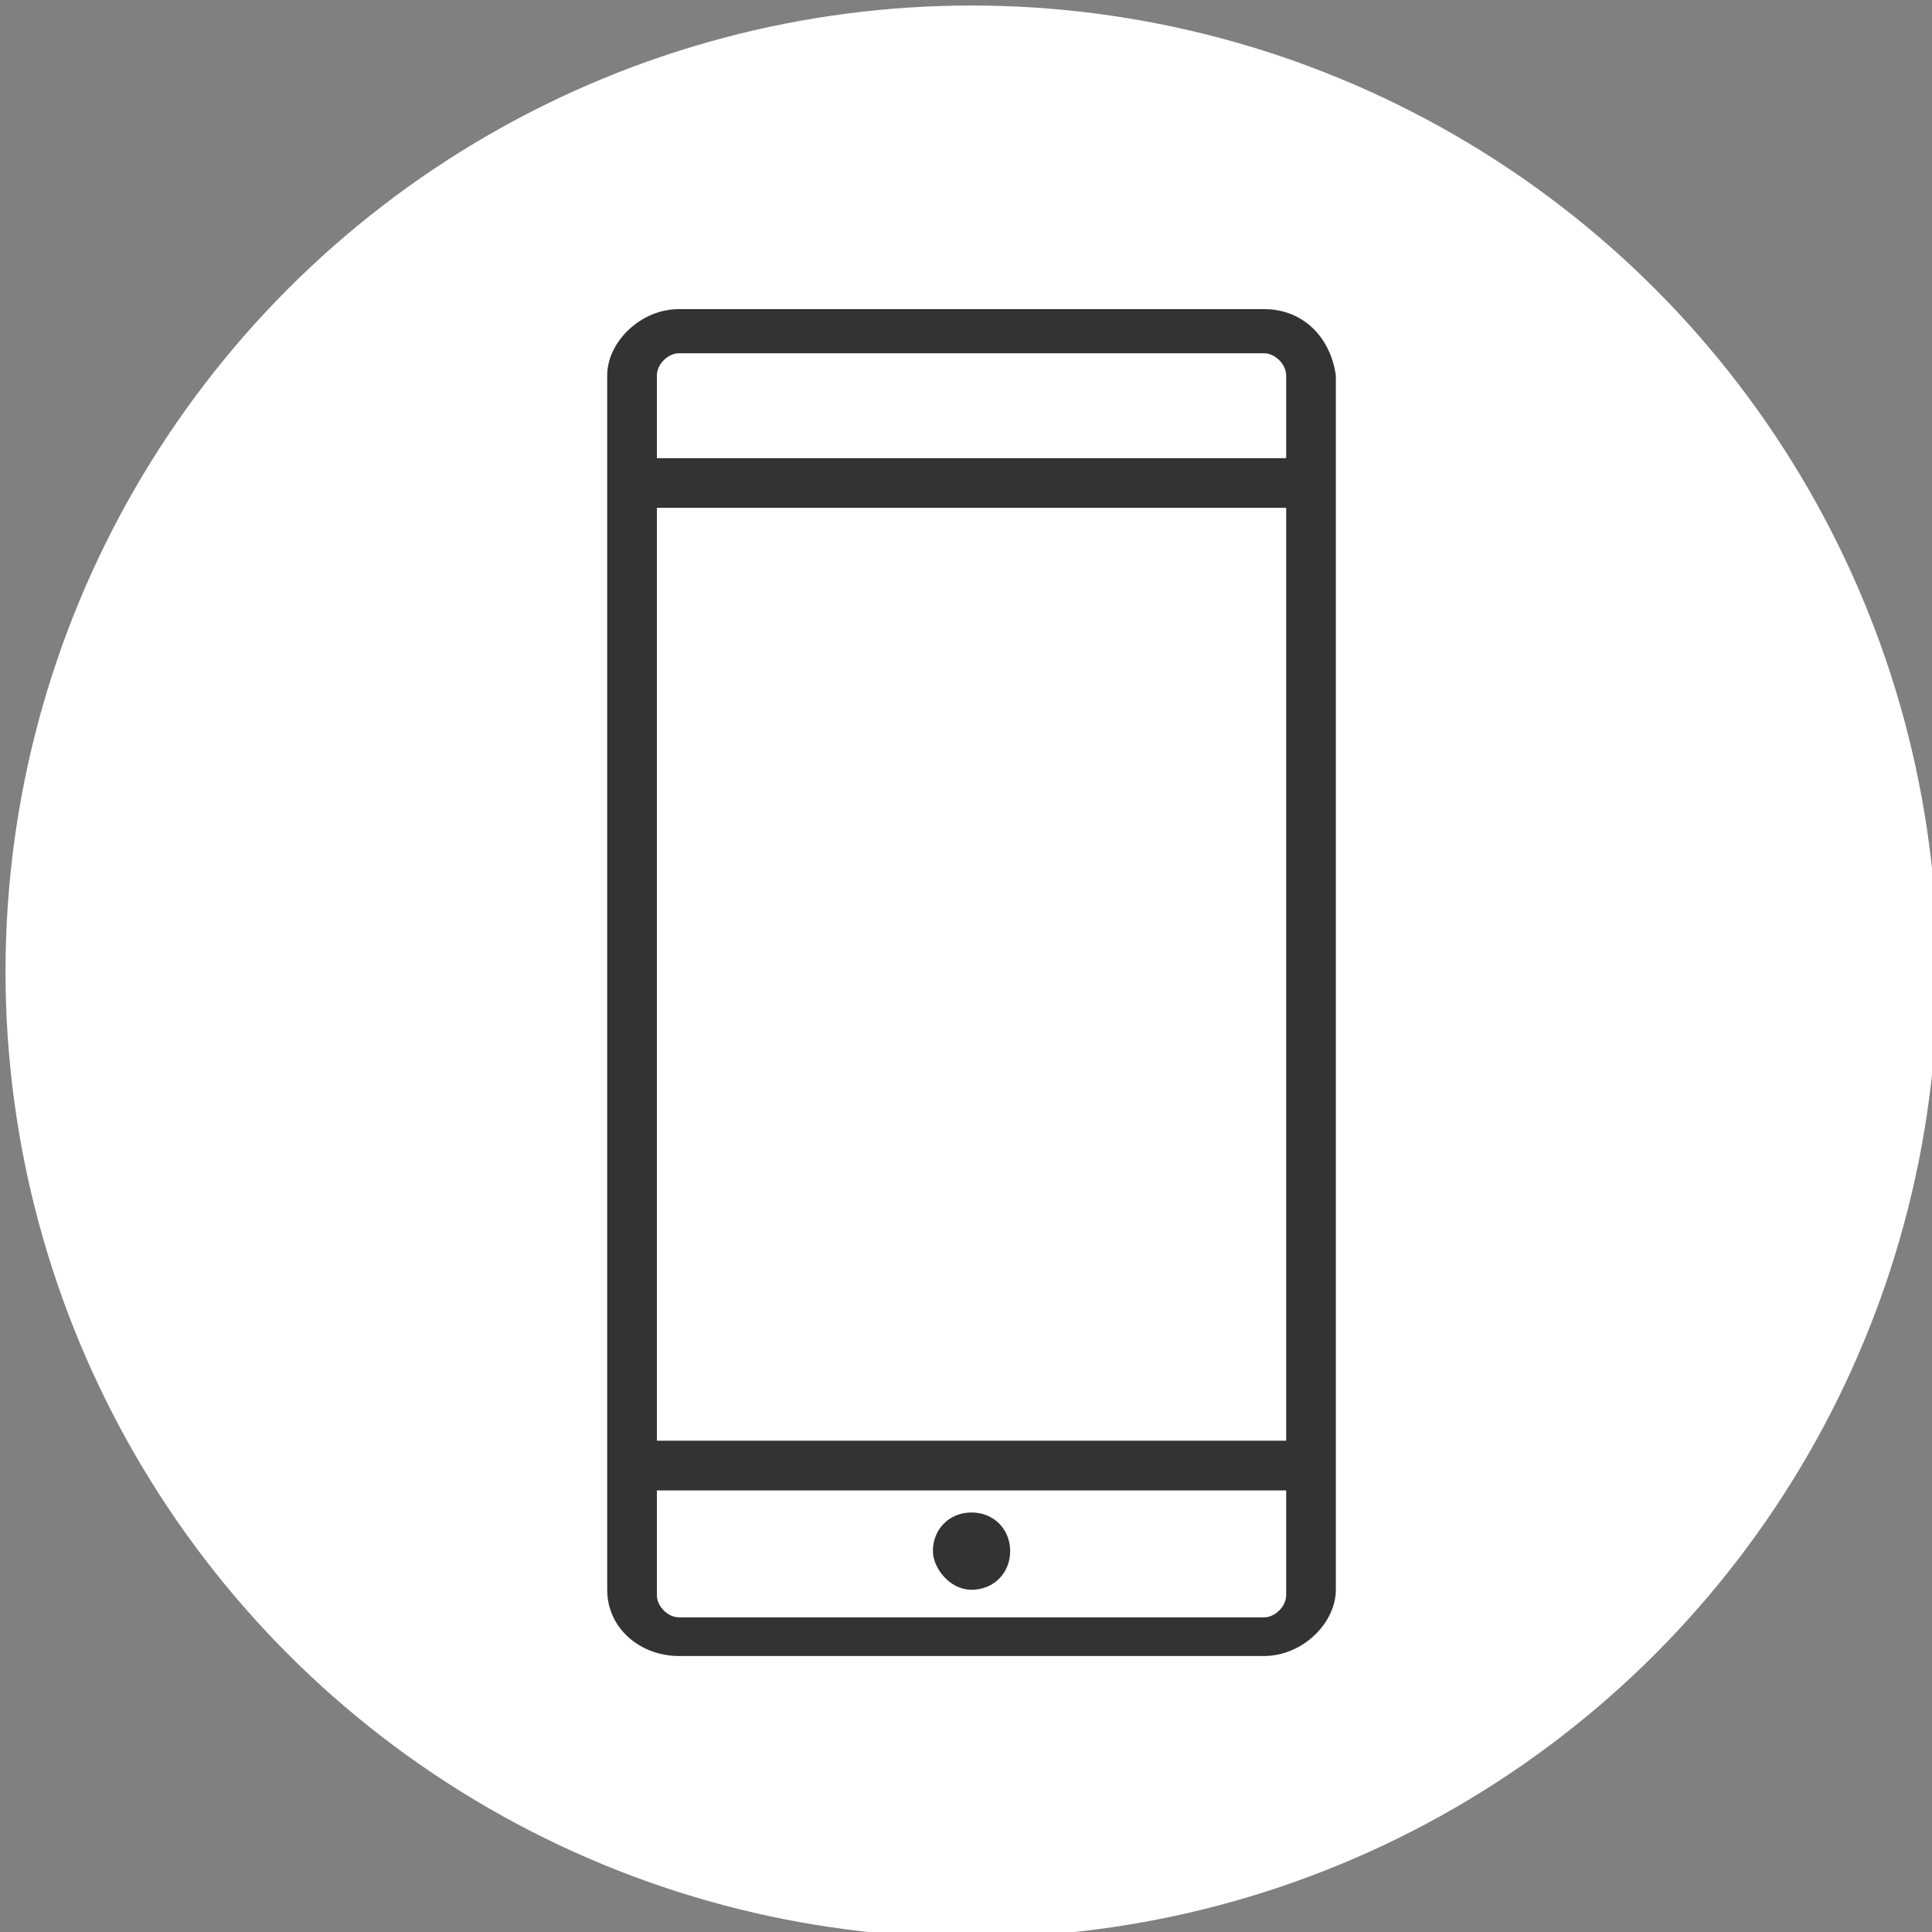
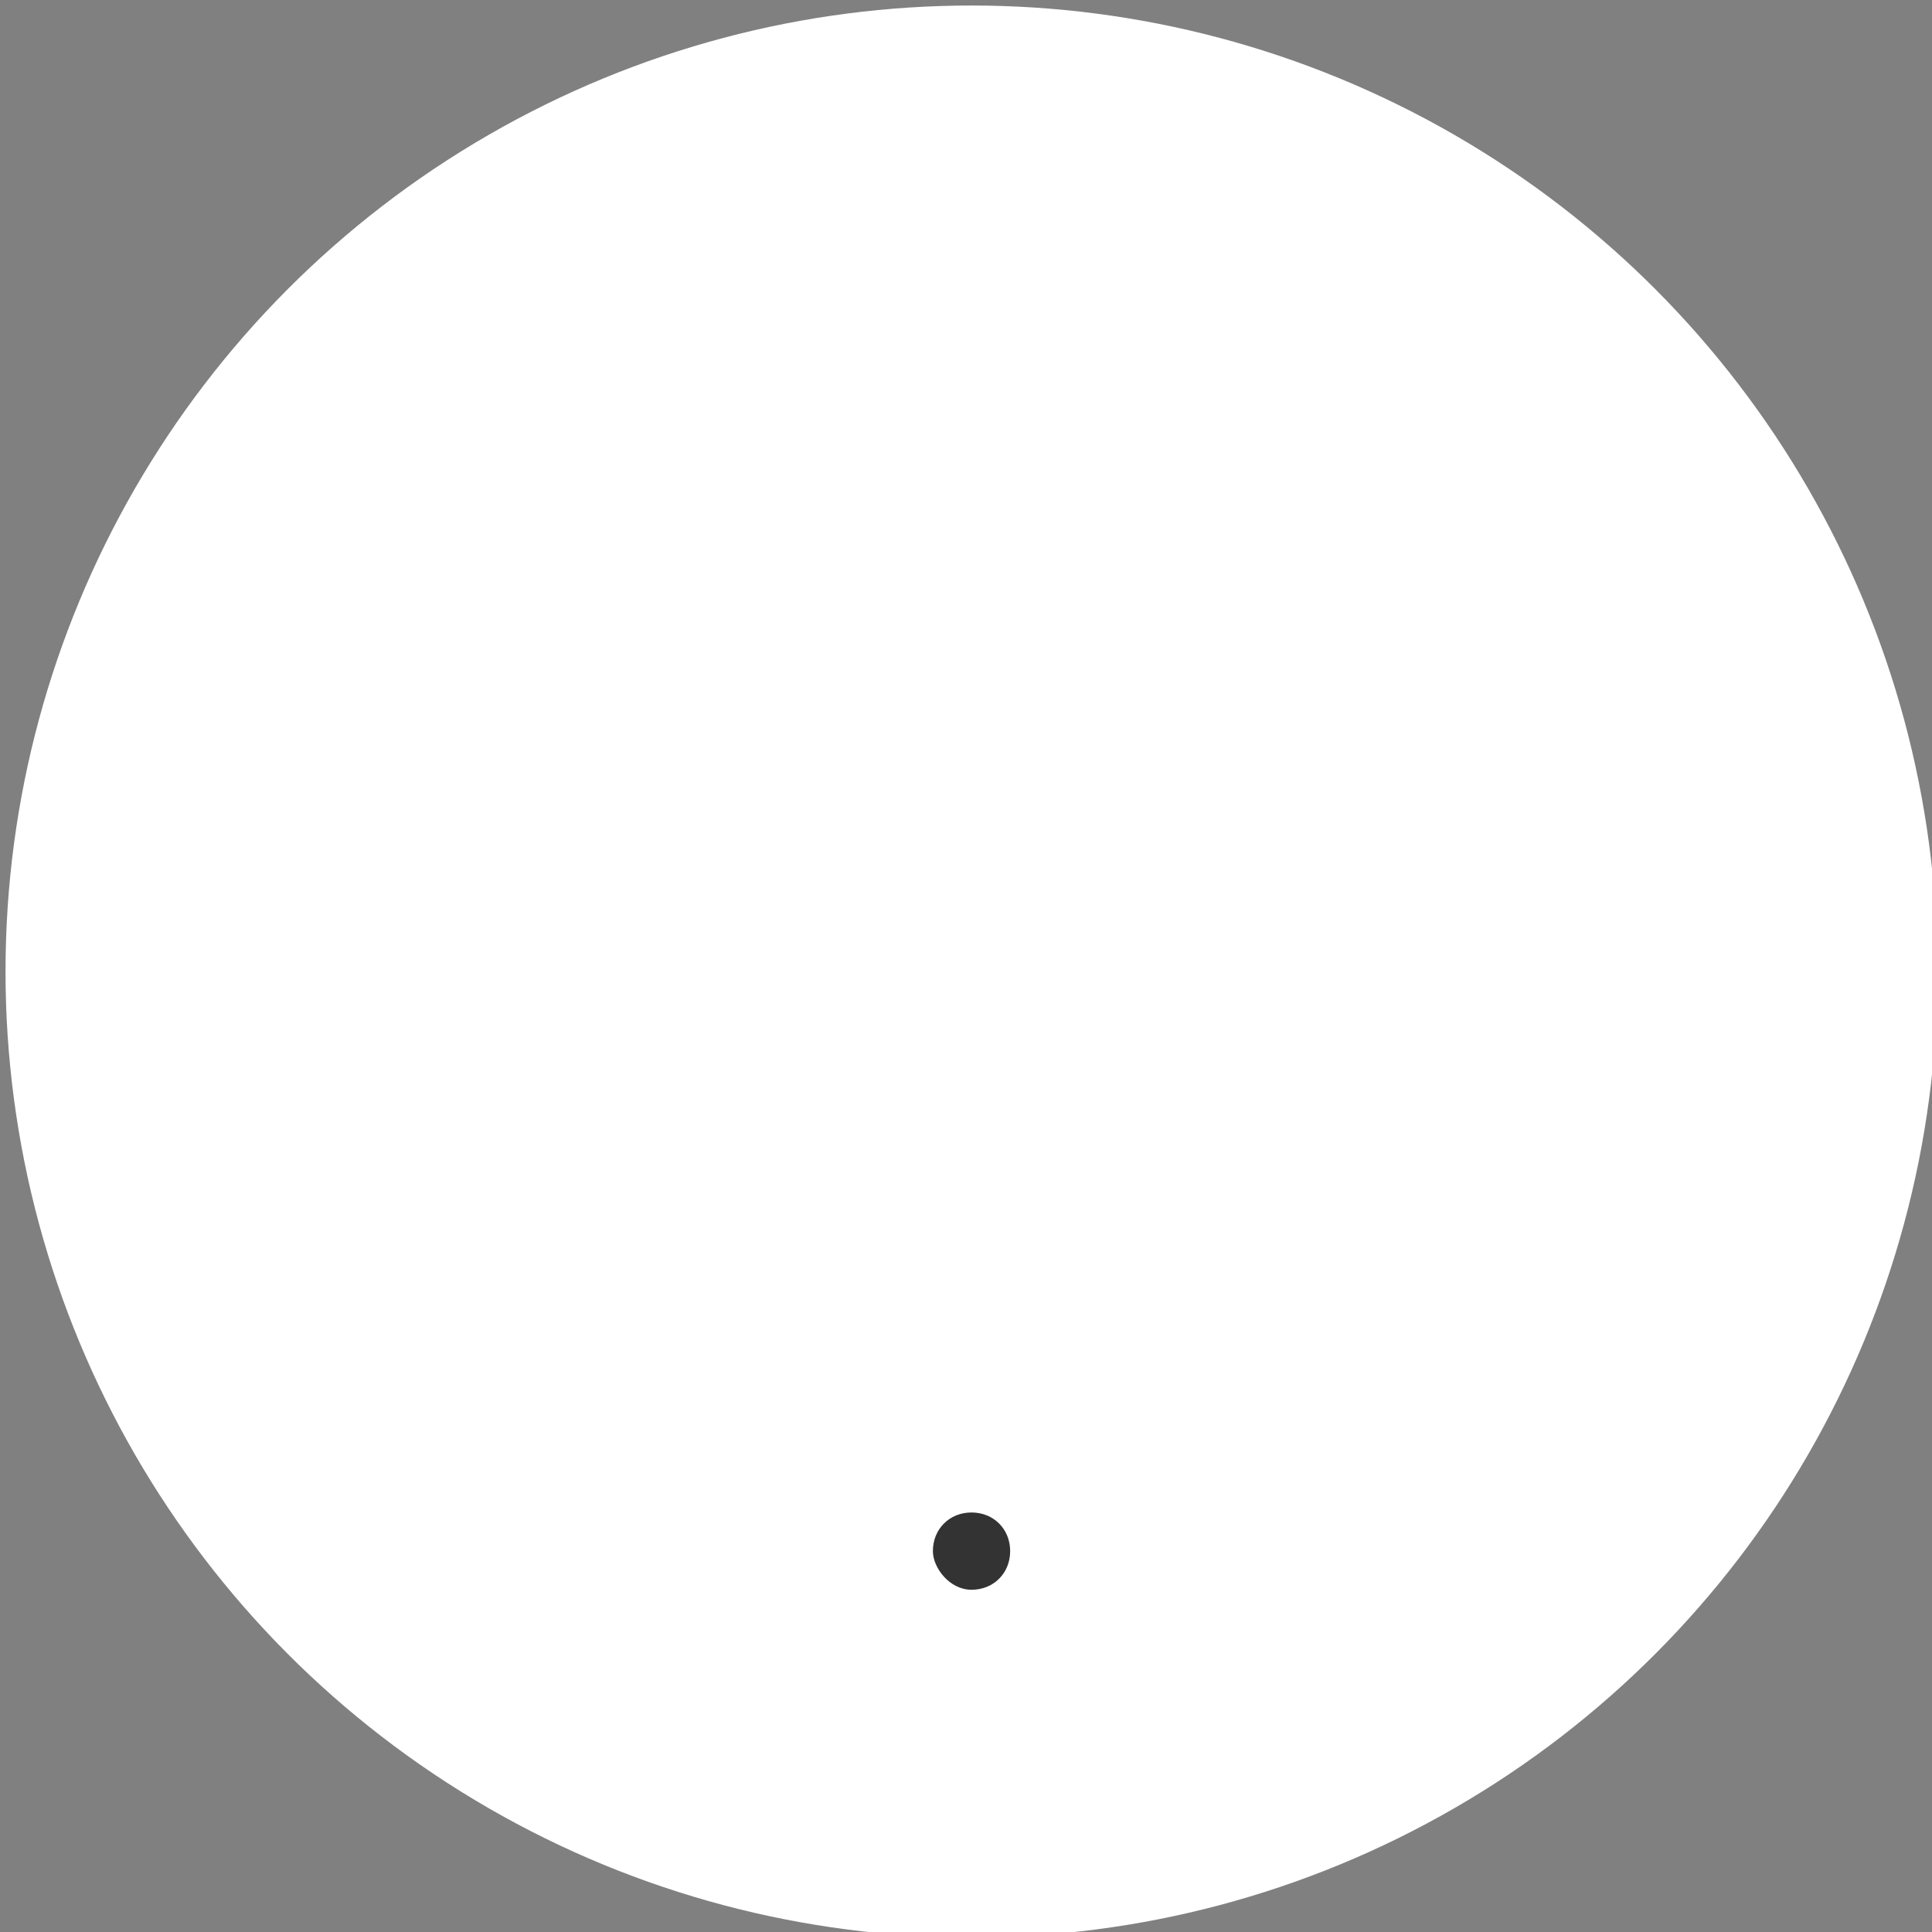
<svg xmlns="http://www.w3.org/2000/svg" version="1.1" id="Laag_1" x="0px" y="0px" viewBox="0 0 35 35" width="25" height="25" style="enable-background:new 0 0 35 35;" xml:space="preserve">
  <rect x="0" y="0" width="35" height="35" fill="#808080" stroke="none" />
  <style type="text/css">
	.st0{fill:#FFFFFF;}
	.st1{fill:#333333;}
</style>
  <g>
    <g>
      <circle class="st0" cx="-34.9" cy="17.6" r="17.5" />
      <g>
        <g>
-           <path class="st1" d="M-46.2,10.9v13.8h21.9V10.9H-46.2z M-25.3,11.8v0.7l-10,7l-10-7v-0.7H-25.3z M-45.3,23.8V13.6l9.7,6.9      c0.1,0.1,0.2,0.1,0.3,0.1c0.1,0,0.2,0,0.3-0.1l9.7-6.9v10.1H-45.3z M-45.3,23.8" />
-         </g>
+           </g>
      </g>
    </g>
    <g>
      <circle class="st0" cx="17.6" cy="17.6" r="17.5" />
      <g>
-         <path class="st1" d="M22.9,5.6H12.3c-0.7,0-1.3,0.6-1.3,1.2v22c0,0.7,0.6,1.2,1.3,1.2h10.6c0.7,0,1.3-0.6,1.3-1.2v-22     C24.1,6.1,23.6,5.6,22.9,5.6L22.9,5.6z M11.9,27h11.4v1.9c0,0.2-0.2,0.4-0.4,0.4H12.3c-0.2,0-0.4-0.2-0.4-0.4V27z M23.3,9.2v16.9     H11.9V9.2H23.3z M12.3,6.4h10.6c0.2,0,0.4,0.2,0.4,0.4v1.5H11.9V6.8C11.9,6.6,12.1,6.4,12.3,6.4L12.3,6.4z M12.3,6.4" />
        <path class="st1" d="M17.6,28.8c0.4,0,0.7-0.3,0.7-0.7c0-0.4-0.3-0.7-0.7-0.7c-0.4,0-0.7,0.3-0.7,0.7     C16.9,28.4,17.2,28.8,17.6,28.8L17.6,28.8z M17.6,28.8" />
      </g>
    </g>
    <g>
-       <circle class="st0" cx="69.9" cy="17.6" r="17.5" />
-       <path class="st1" d="M61.7,13.3h3.6v11.5h-3.6V13.3z M63.5,7.6c1.1,0,2.1,0.9,2.1,2.1c0,1.1-0.9,2.1-2.1,2.1    c-1.1,0-2.1-0.9-2.1-2.1C61.4,8.5,62.3,7.6,63.5,7.6" />
-       <path class="st1" d="M67.5,13.3h3.4v1.6h0c0.5-0.9,1.6-1.9,3.4-1.9c3.6,0,4.3,2.4,4.3,5.5v6.3H75v-5.6c0-1.3,0-3-1.9-3    c-1.9,0-2.1,1.4-2.1,2.9v5.7h-3.6V13.3z" />
-     </g>
+       </g>
  </g>
</svg>